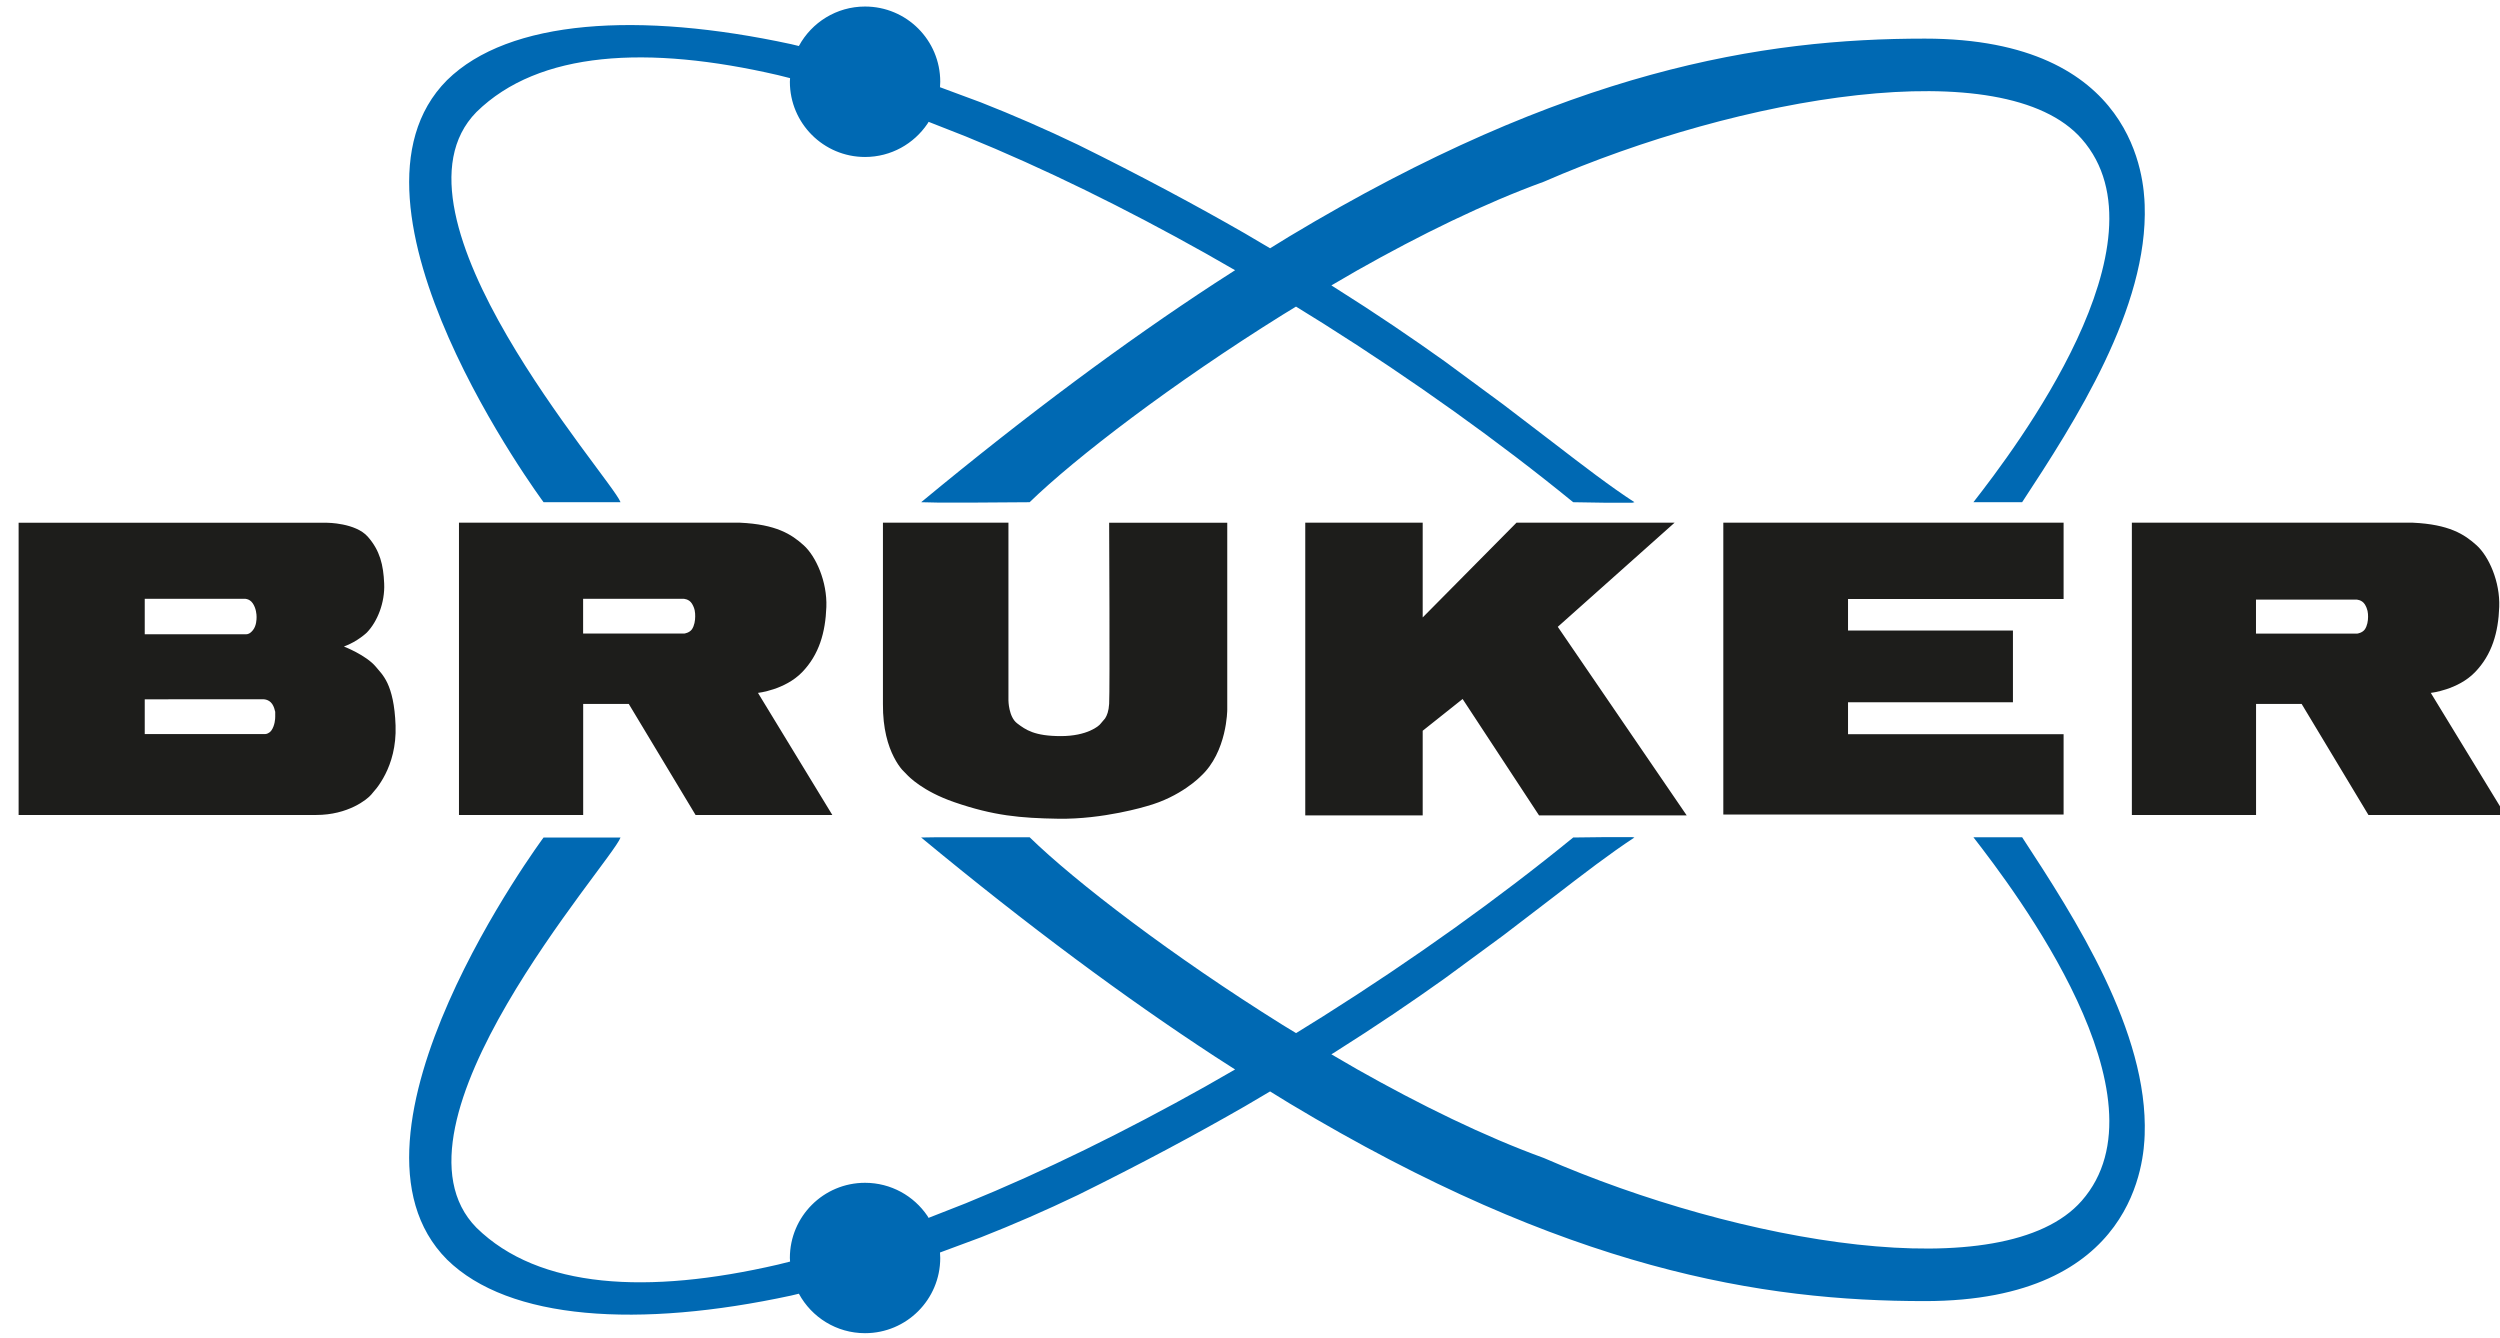
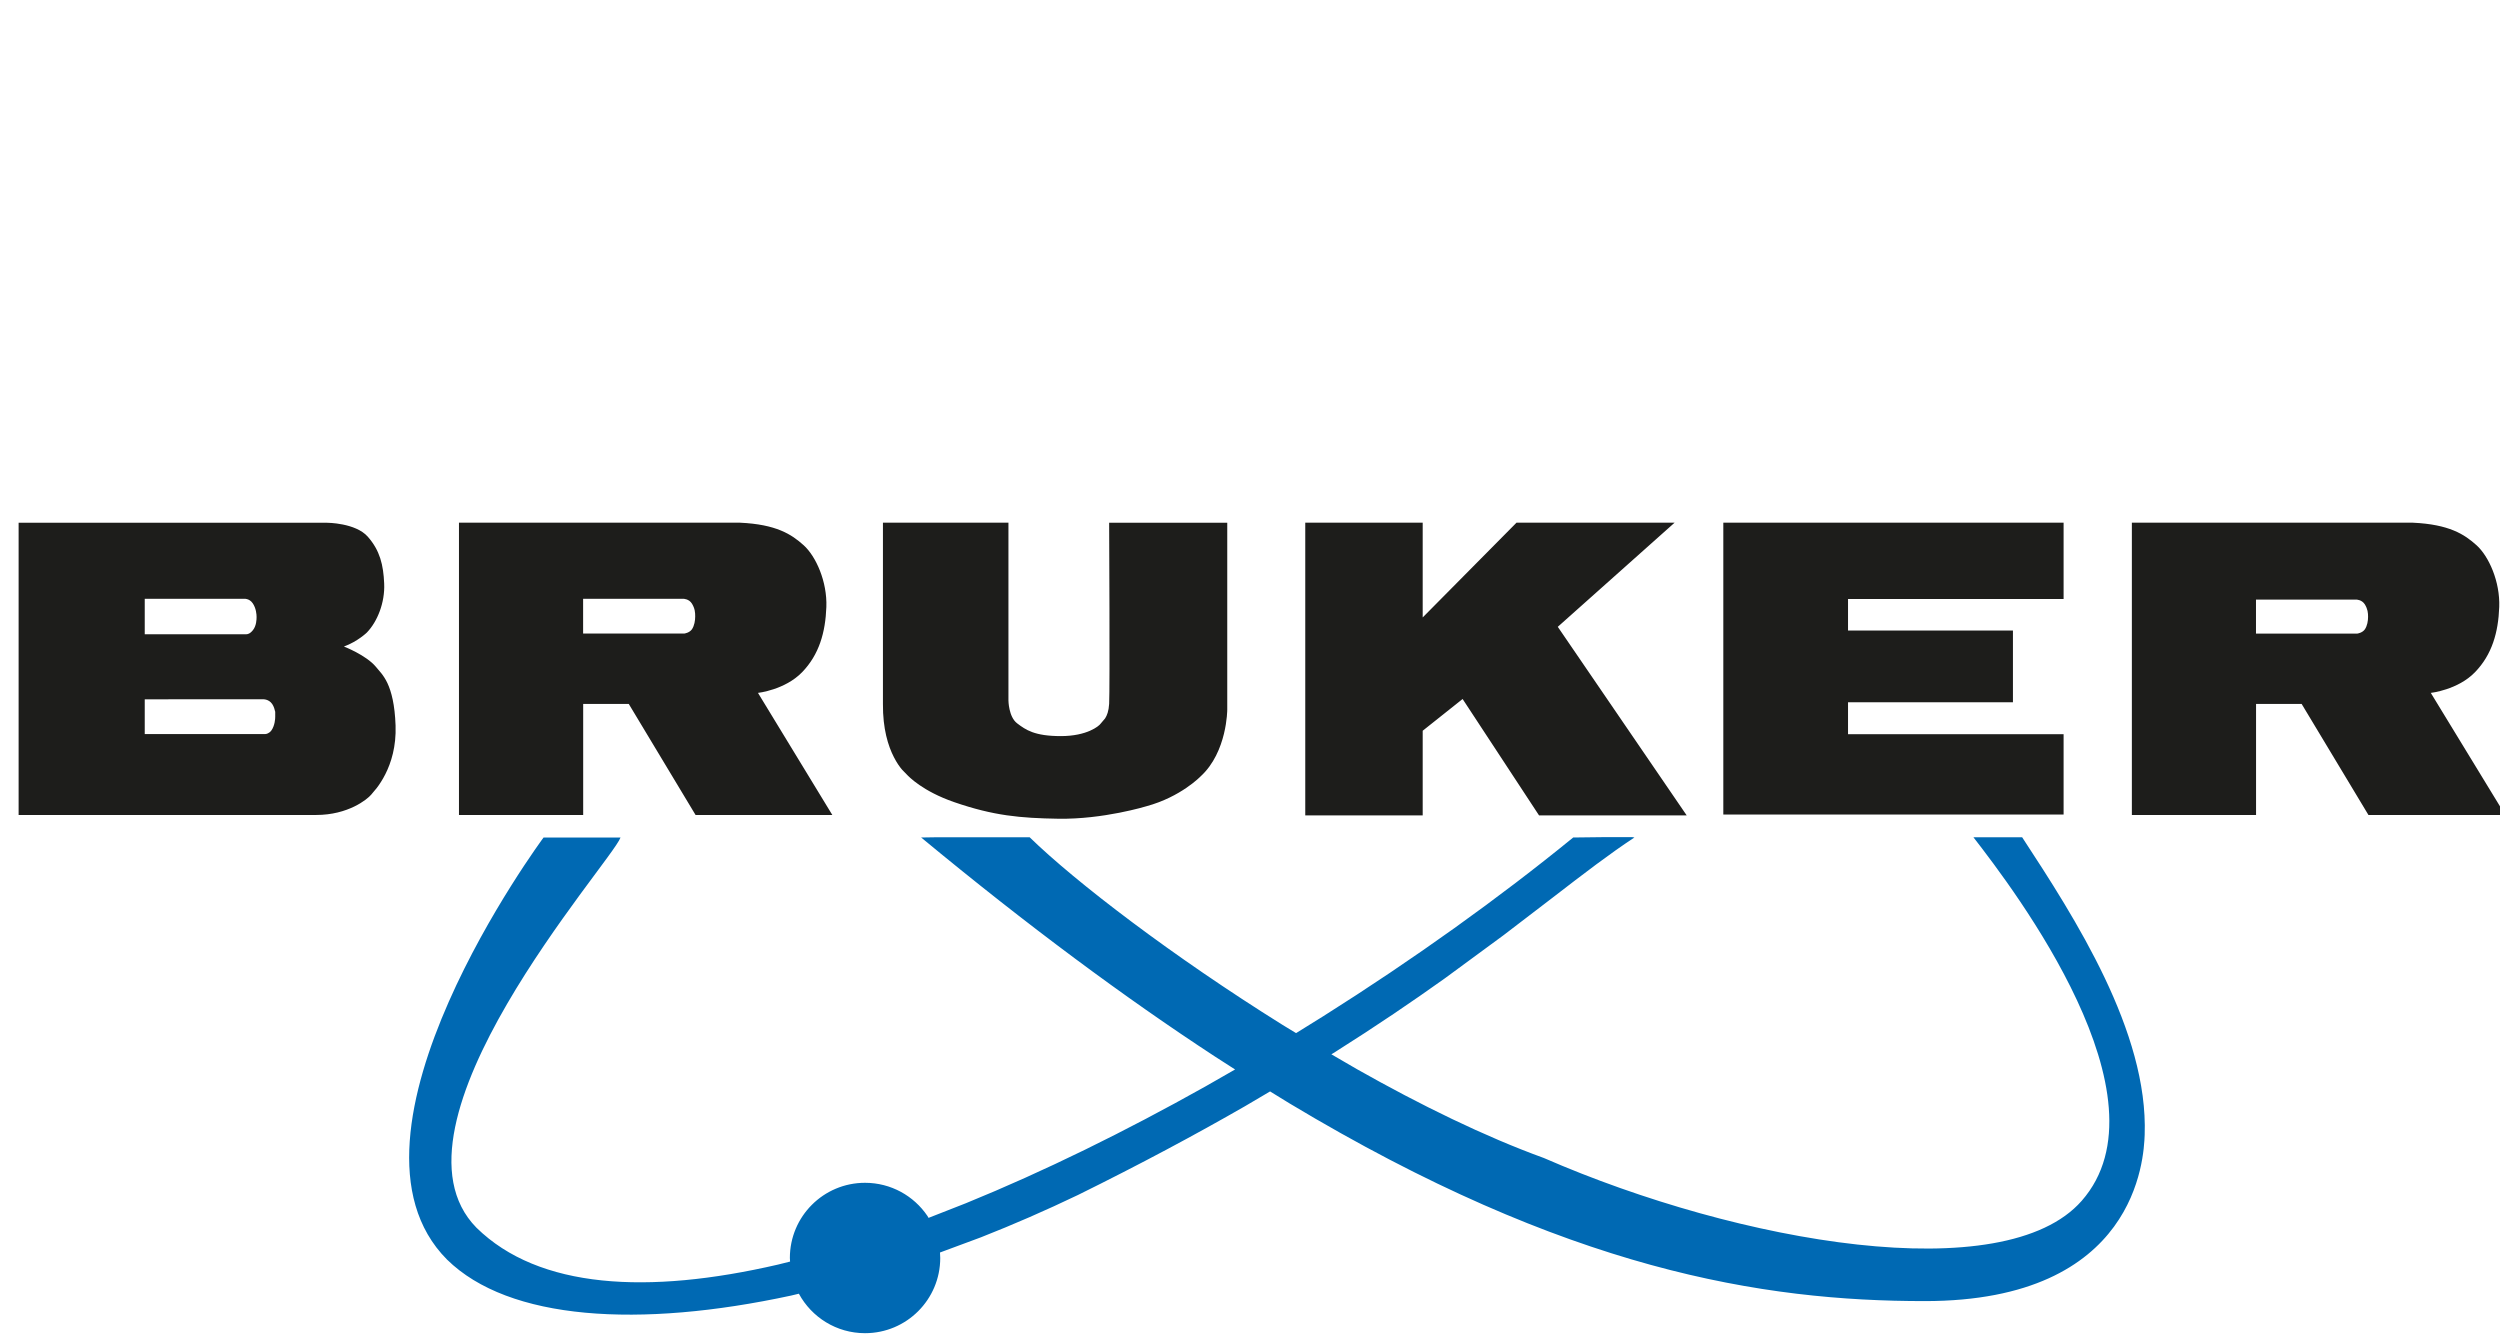
<svg xmlns="http://www.w3.org/2000/svg" version="1.1" id="Ebene_1" x="0px" y="0px" viewBox="0 0 114 61" style="enable-background:new 0 0 114 61;" xml:space="preserve">
  <style type="text/css">
	.st0{fill:#1D1D1B;}
	.st1{fill:#0069B3;}
</style>
  <path class="st0" d="M102.873,28.892v-1.551h4.576c0,0,0.249,0,0.388,0.219c0.133,0.221,0.147,0.388,0.147,0.569  c0,0.182-0.037,0.409-0.147,0.57c-0.116,0.165-0.346,0.193-0.346,0.193H102.873z M97.213,37.163h5.663v-5.065h2.078l3.047,5.065  h6.239l-3.396-5.567c0,0,1.236-0.136,2.013-0.941c0.78-0.802,1.066-1.82,1.108-2.976c0.043-1.157-0.476-2.313-1.034-2.815  c-0.556-0.502-1.256-0.953-2.903-1.029H97.213V37.163z M78.583,37.144H94.1v-3.666h-9.83v-1.454h7.52v-3.271h-7.52v-1.44h9.83  v-3.478H78.583V37.144z M59.52,37.183h5.355v-3.861l1.82-1.448l3.486,5.309h6.733l-5.879-8.6l5.326-4.748h-7.209l-4.277,4.32v-4.32  H59.52V37.183z M40.262,23.835v8.263c-0.009,1.139,0.238,1.919,0.499,2.426c0.13,0.256,0.263,0.443,0.371,0.57l0.215,0.221  c0.094,0.099,0.72,0.76,2.155,1.259c1.814,0.626,3.024,0.731,4.753,0.76c2.058,0.034,4.023-0.57,4.023-0.57  c1.57-0.425,2.469-1.361,2.469-1.361c1.219-1.114,1.216-3.05,1.216-3.05v-8.518h-5.386c0,0,0.037,7.608,0,8.263  c-0.02,0.329-0.099,0.53-0.184,0.66l-0.207,0.244c-0.074,0.105-0.612,0.564-1.814,0.564c-1.199,0-1.602-0.286-1.993-0.584  c-0.388-0.297-0.394-1.04-0.394-1.04v-8.107C45.985,23.835,40.262,23.835,40.262,23.835z M26.59,28.889v-1.584h4.575  c0,0,0.253,0,0.389,0.223c0.136,0.227,0.147,0.397,0.147,0.584c0,0.185-0.037,0.417-0.147,0.582  c-0.117,0.167-0.346,0.195-0.346,0.195H26.59z M20.929,37.163h5.664v-5.065h2.078l3.047,5.065h6.236l-3.39-5.567  c0,0,1.23-0.136,2.01-0.941c0.779-0.802,1.066-1.82,1.108-2.976c0.043-1.157-0.476-2.313-1.034-2.815  c-0.556-0.502-1.256-0.953-2.9-1.029H20.929V37.163z M11.986,31.888c0,0,0.261-0.023,0.425,0.213  c0.08,0.119,0.114,0.249,0.139,0.357v0.232c0,0.077-0.014,0.397-0.178,0.624c-0.097,0.128-0.227,0.159-0.275,0.159H6.6v-1.585  H11.986z M11.127,27.305c0,0,0.241-0.026,0.397,0.204c0.159,0.232,0.176,0.518,0.176,0.626s-0.006,0.397-0.165,0.598  c-0.136,0.173-0.249,0.19-0.317,0.19H6.6v-1.618H11.127z M0.849,37.163h13.564c1.465,0,2.333-0.714,2.511-0.924l0.258-0.309  c0.119-0.156,0.258-0.365,0.391-0.629c0.264-0.524,0.499-1.261,0.465-2.219c-0.034-0.956-0.19-1.542-0.371-1.931  c-0.091-0.193-0.19-0.337-0.281-0.453l-0.244-0.29c-0.45-0.538-1.459-0.926-1.459-0.926c0.629-0.23,1.046-0.638,1.046-0.638  c0.487-0.505,0.827-1.375,0.79-2.228c-0.036-0.856-0.192-1.511-0.748-2.143c-0.558-0.632-1.857-0.635-1.857-0.635H0.849V37.163z" />
-   <path class="st1" d="M56.32,12.322l-0.933,0.601c-4.07,2.662-8.509,5.945-13.382,9.978l0.76,0.017h1.701l2.485-0.017  c2.104-2.043,6.523-5.42,11.526-8.54l0.621-0.38l1.244,0.771c4.113,2.593,8.014,5.388,11.396,8.149l1.428,0.023h1.267l0.097-0.023  c-1.111-0.725-2.302-1.638-3.702-2.715l-2.274-1.738l-2.678-1.973c-1.457-1.04-3.104-2.163-4.995-3.353l-0.17-0.108l1.171-0.68  c2.877-1.627,5.816-3.067,8.518-4.048c8.951-3.903,20.999-5.97,24.525-1.953c4.133,4.708-3.061,14.159-4.938,16.568h2.222  c2.41-3.673,5.758-8.858,5.588-13.563c-0.04-1.052-0.346-7.577-10.027-7.577c-7.37,0-16.285,1.394-28.984,9.025l-0.87,0.536  l-1.154-0.681c-2.236-1.284-4.753-2.633-7.602-4.039c-1.471-0.706-2.954-1.352-4.431-1.933l-1.865-0.692l0.011-0.249  c0-1.897-1.533-3.43-3.43-3.43c-1.301,0-2.432,0.726-3.013,1.794l-0.003,0.006l-0.354-0.085c-6.931-1.497-12.866-1.134-15.69,1.641  c-5.661,5.684,4.402,19.247,4.402,19.247h3.51c-0.057-0.147-0.275-0.462-0.604-0.91l-1.262-1.709  c-0.994-1.361-2.23-3.109-3.31-4.969c-2.16-3.716-3.691-7.869-1.395-10.205c2.849-2.795,7.821-3.055,13.748-1.684l0.553,0.139  l-0.009,0.165c0,1.893,1.534,3.43,3.427,3.43c1.185,0,2.228-0.601,2.846-1.514l0.054-0.088l1.695,0.666  c3.578,1.457,7.277,3.28,10.917,5.321L56.32,12.322z" />
  <path class="st1" d="M57.916,49.769l0.87,0.536C71.485,57.936,80.4,59.33,87.77,59.33c9.681,0,9.987-6.525,10.027-7.577  c0.17-4.705-3.178-9.893-5.588-13.575h-2.222c1.877,2.421,9.071,11.872,4.938,16.58c-3.526,4.017-15.574,1.95-24.525-1.953  c-2.702-0.981-5.641-2.421-8.518-4.048l-1.171-0.68l0.17-0.105c1.891-1.193,3.538-2.313,4.995-3.353l2.678-1.968l2.274-1.74  c1.4-1.08,2.591-1.993,3.702-2.721l-0.097-0.017h-1.267l-1.428,0.017c-3.382,2.761-7.283,5.555-11.396,8.149l-1.241,0.771  l-0.624-0.38c-5.003-3.123-9.422-6.502-11.526-8.552h-4.186l-0.76,0.012c4.873,4.033,9.312,7.316,13.382,9.978l0.933,0.6  l-1.363,0.78c-3.64,2.041-7.339,3.864-10.917,5.321l-1.698,0.666l-0.051-0.088c-0.618-0.913-1.661-1.511-2.846-1.511  c-1.893,0-3.427,1.534-3.427,3.427l0.009,0.165l-0.553,0.138c-5.927,1.372-10.899,1.112-13.748-1.683  c-2.296-2.333-0.765-6.486,1.395-10.202c1.08-1.857,2.316-3.606,3.31-4.964l1.262-1.709c0.329-0.451,0.547-0.768,0.604-0.918h-3.51  c0,0-10.063,13.563-4.402,19.247c2.824,2.775,8.759,3.138,15.69,1.641l0.354-0.085l0.003,0.006c0.581,1.068,1.712,1.794,3.013,1.794  c1.897,0,3.43-1.536,3.43-3.43l-0.011-0.249l1.865-0.692c1.477-0.581,2.96-1.227,4.431-1.933c2.849-1.406,5.366-2.755,7.602-4.04  L57.916,49.769z" />
</svg>